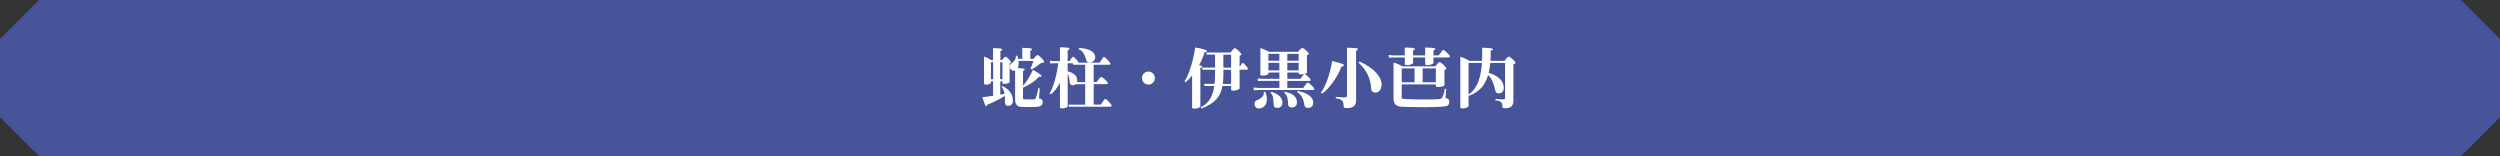
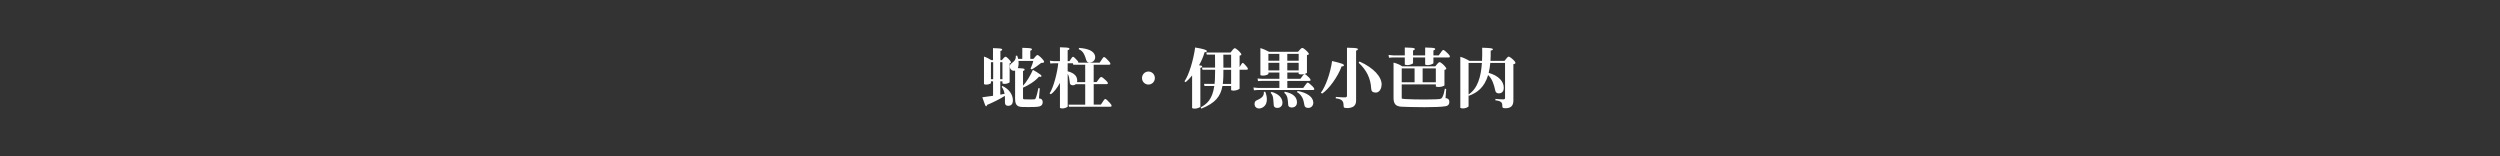
<svg xmlns="http://www.w3.org/2000/svg" id="Layer_2" viewBox="0 0 960 60">
  <rect x="0" y="0" width="960" height="60" fill="#333333" stroke="none" />
  <defs>
    <style>.cls-1{fill:#fff}</style>
  </defs>
  <g id="_デザイン">
    <g>
-       <path d="M945 60H15L0 45V15L15 0h930l15 15v30l-15 15z" fill="#475499" />
      <g>
        <path class="cls-1" d="M384.89 32.99c2.39 1.09 4.06 3.17 4.06 5.56 0 1.33-.6 2.08-1.79 2.08-.81 0-1.3-.39-1.27-1.51.03-.86.03-1.61-.03-2.31-1.77 1.22-5.67 3.04-6.86 3.48-.03.39-.16.52-.31.52s-.31-.16-.49-.7l-.99-2.76c.88-.1 2.5-.31 4.13-.57v-5.56h-.81v.75c-.44.31-1.2.52-1.74.52-.29 0-.68-.05-.94-.18V21.73c.81.23 2 .83 2.81 1.35h.65v-4.6c1.04.03 1.79.05 2.31.1 1.04.1 1.22.23 1.22.44 0 .31-.23.44-.68.55v3.51h.55c.57-.75 1.12-1.3 1.43-1.3.42 0 1.53 1.2 1.87 1.69.16.18.21.34.21.44-.03.23-.26.34-.52.42v7.28c-.42.36-1.25.6-1.9.6-.26 0-.65-.05-.86-.16v-.83h-.83v5.12c.62-.1 1.17-.21 1.64-.31-.16-.99-.49-1.85-1.09-2.7l.23-.34zm-3.51-9.1h-.86v6.53h.86v-6.53zm2.68 0v6.53h.88v-6.53h-.88zm16.87-.18v.08c-.03.23-.34.39-1.09.36-1.12.91-2.96 2.18-3.69 2.5l-.42-.29c.34-.7.88-2.13 1.04-2.96h-5.67c.1.99.05 2.03-.26 2.76.62.03 1.09.05 1.43.08 1.12.1 1.17.23 1.17.47 0 .31-.23.44-.6.55v5.67c1.33-1.43 2.89-3.98 3.8-6.11.81.42 2.24 1.33 2.89 1.82.31.21.44.47.39.62-.05.26-.42.34-.94.16-1.48 1.82-4.42 3.54-6.14 4.24v3.77c0 .52.03.68.47.7 1.33.1 3.77.05 3.95 0 .16-.03.29-.13.42-.36.36-.73.88-2.86 1.07-3.95l.52.1c-.08.94-.23 2.7-.31 3.87 1.33.1 1.43.91 1.43 1.48 0 .52-.16 1.3-1.3 1.61-.81.21-2.55.23-4.06.23-1.09 0-2.08-.03-2.5-.03-.6-.03-.96-.1-1.35-.23-1.07-.44-1.38-1.43-1.38-3.09V27.1c-.94.29-1.69-.31-1.95-.94-.26-.81 0-1.48.65-1.92.88-.62 1.69-1.35 1.56-2.81l.52-.08c.16.36.29.78.39 1.25h1.59v-4.24c1.07.03 1.85.05 2.39.1 1.12.1 1.3.23 1.3.47 0 .31-.21.44-.62.55v3.12h1.22c.6-.73 1.22-1.48 1.51-1.48.52 0 2.08 1.61 2.44 2.21.08.16.13.29.13.39zM426.83 40.63c0 .29-.16.36-.52.36H410.5l-.18-.81h6.4v-7.85h-3.51l-.03-.08c-.21.23-.49.42-.88.47-.68.1-1.43-.1-1.48-.91-.16-1.33-.26-2.52-.83-3.46v12.61c-.39.36-1.33.68-2.03.68-.31 0-.7-.08-.94-.21v-9.59c-1.07 1.92-2.31 3.59-3.51 4.34l-.47-.29c1.61-2.44 3.02-8.32 3.33-11.6h-1.79l-1.25.1-.18-1.07 1.61.16h2.26v-5.33c1.07.03 1.82.05 2.37.1 1.07.1 1.27.23 1.27.47 0 .31-.23.44-.68.55v4.21h.68l.86-1.25c.18-.26.34-.44.52-.44.29 0 .94.68 1.46 1.25.29.31.57.62.57.88 0 .05 0 .08-.03.13h8.24l1.09-1.64c.21-.29.39-.52.6-.52.34 0 1.17.88 1.74 1.51.34.36.68.78.68 1.09 0 .29-.16.36-.52.36h-5.9v6.66h1.12c.29-.39.83-1.12 1.12-1.48.21-.26.47-.49.65-.49.36 0 1.22.75 1.87 1.4.34.31.68.7.68 1.01 0 .29-.16.36-.52.36h-4.91v7.85h2.76l1.09-1.64c.21-.29.42-.52.6-.52.34 0 1.17.88 1.74 1.51.34.36.68.78.68 1.09zm-10.11-9.1v-6.66h-4.58l-.13-.57h-2.03v3.07c2.5.65 3.69 1.87 3.67 3.61 0 .18-.03.36-.08.55h3.15zm-2.47-12.64l.1-.49c3.33.23 5.56 1.09 6.11 2.89.29 1.04-.1 2.18-1.27 2.6-.83.31-1.74.21-2.03-.73-.62-1.9-1.07-3.51-2.91-4.26zM438.53 29.97c0-1.38 1.09-2.5 2.47-2.5s2.47 1.12 2.47 2.5-1.09 2.5-2.47 2.5-2.47-1.12-2.47-2.5zM460.94 26.07v14.95c-.39.36-1.43.7-2.18.7-.31 0-.73-.05-.99-.21V28.98c-.86 1.07-1.72 1.95-2.47 2.57l-.47-.31c1.77-2.5 3.43-8.19 4.11-13 1.56.26 2.7.49 3.46.73.7.21 1.04.42 1.04.65-.03.34-.39.44-.88.42-.47 1.69-1.22 3.43-2.13 5.04.94.08 1.2.21 1.2.44 0 .31-.23.44-.68.55zm18.23.36c0 .29-.16.36-.52.36H476v7.28c-.52.44-1.46.7-2.24.73-.29 0-.73-.05-1.01-.18v-1.59h-3.33c-.75 4.08-2.78 6.55-8.09 8.68l-.29-.47c2.34-1.3 4.47-2.94 5.25-8.22h-3.77l-.18-.81h4.06c.05-.55.1-1.14.13-1.77.05-.83.08-2.18.08-3.67h-4.86l-.18-.81h5.02c0-1.85-.03-3.77-.03-4.99h-3.17l-.18-.81h9.33c.68-.91 1.25-1.66 1.61-1.66.49 0 1.98 1.38 2.37 2.03.1.16.18.31.16.42-.03.23-.29.34-.68.42v4.39l.7-1.12c.18-.29.34-.49.52-.49.26 0 .91.75 1.4 1.33.29.34.55.65.55.94zm-6.42 5.8V26.8h-2.96c0 1.07 0 2.03-.03 2.68-.03.99-.1 1.9-.21 2.76h3.2zm0-11.23h-2.99c0 1.27.03 3.2.03 4.99h2.96V21zM504.67 34.21c0 .29-.16.36-.52.36h-21.29l-1.35.1-.18-1.07 1.72.16h8.24v-2.7h-6.86l-1.35.08-.18-1.01 1.71.13h6.68v-2.42h-4.21v.57c-.52.42-1.4.62-2.05.62-.34 0-.78-.03-1.04-.18V18.48c.94.23 2.39.88 3.3 1.4h11.15c.65-.81 1.3-1.48 1.64-1.48.49 0 1.95 1.3 2.34 1.92.1.16.18.31.18.42 0 .21-.29.34-.73.42V28c-.49.36-1.4.57-2.18.57-.26 0-.73-.05-.99-.16v-.57h-4.37v2.42h5.04c.26-.36.73-1.01.99-1.35.21-.26.42-.49.6-.49.29 0 .99.65 1.69 1.33.29.31.6.68.6.96s-.16.36-.52.36h-8.4v2.7h6.11c.31-.44.81-1.12 1.12-1.53.21-.29.44-.52.62-.52.31 0 1.14.78 1.82 1.43.34.34.68.75.68 1.07zm-18.83 1.01c.83 1.92 1.25 5.12-1.33 6.21-.36.16-.7.23-1.01.23-.78 0-1.38-.42-1.61-.96-.36-.91-.08-1.85.6-2.13 1.69-.78 2.96-1.43 2.83-3.28l.52-.08zm5.43-14.53h-4.21v2.63h4.21v-2.63zm-4.21 6.34h4.21v-2.91h-4.21v2.91zm1.2 8.24c2.86.83 4.13 2.34 4.21 4.11.03.94-.49 1.87-1.66 2.05-.78.1-1.61-.16-1.69-1.01-.21-1.95 0-3.69-1.2-4.76l.34-.39zm5.1-.05c3.25.65 4.63 2.08 4.68 4 .05.91-.44 1.87-1.61 2.03-.81.13-1.69-.1-1.77-.99-.13-1.92-.13-3.59-1.51-4.6l.21-.44zm.96-14.53v2.63h4.37v-2.63h-4.37zm0 6.34h4.37v-2.91h-4.37v2.91zm3.95 7.9c3.56.65 5.9 2.21 6.03 4.34.08 1.01-.49 1.98-1.64 2.16-.83.1-1.61-.16-1.77-1.07-.31-2.08-.88-3.85-2.83-4.99l.21-.44zM507.2 35.62c1.85-2.37 3.72-7.7 4.32-12.19 1.64.39 2.71.65 3.59.96.7.23.99.47.96.7-.03.31-.39.44-.88.39-1.43 3.95-4.84 8.68-7.46 10.45l-.52-.31zm13.55 2.96c0 1.07-.31 1.74-.91 2.24-.52.44-1.64.68-2.34.68-.81 0-1.27-.08-1.43-.26-.13-.16-.13-.57-.13-.7-.05-1.48-.29-2.47-3.02-2.78l.05-.55c1.17.13 3.17.21 3.72.18.18 0 .55-.26.55-.49V18.32c1.3.03 2.16.05 2.78.1 1.2.1 1.4.23 1.4.47 0 .31-.23.44-.68.55v19.14zm5.77-4.73c-.18-3.54-1.66-6.92-4.81-9.75l.34-.49c5.51 2.47 8.5 5.9 8.5 8.84 0 .26-.05.68-.13 1.01-.39 1.51-1.3 2.21-2.42 2.08-1.01-.1-1.43-.55-1.48-1.69zM556.75 21.71c0 .29-.16.36-.52.36h-5.8v2.24c-.39.36-1.43.7-2.18.7-.31 0-.73-.05-.99-.21v-2.73h-4.65v2.24c-.39.36-1.43.7-2.18.7-.31 0-.73-.05-.99-.21v-2.73h-4.71l-1.35.1-.18-1.07 1.72.16h4.52v-3.02c1.12.03 1.9.05 2.47.1 1.17.1 1.38.23 1.38.47 0 .31-.23.44-.68.55v1.9h4.65v-3.02c1.12.03 1.9.05 2.47.1 1.17.1 1.38.23 1.38.47 0 .31-.23.44-.68.55v1.9h2.05c.29-.42.83-1.17 1.12-1.56.21-.29.44-.52.62-.52.36 0 1.22.83 1.85 1.46.34.34.68.75.68 1.07zm-.21 17.45c0 .52-.13 1.35-1.33 1.61-1.43.29-4.81.39-8.19.39-3.98 0-7.96-.13-8.84-.18-.62-.05-.83-.1-1.27-.23-1.25-.34-1.79-1.43-1.79-3.09V24.04c1.35.31 2.68.94 3.33 1.43h12.69c.7-.88 1.3-1.61 1.66-1.61.52 0 2.03 1.43 2.44 2.13.08.16.13.26.13.39 0 .26-.29.36-.7.44v6.01c-.52.36-1.46.57-2.26.57-.29 0-.75-.05-1.04-.16v-.83h-13.11v5.28c0 .21.05.26 1.3.34 4.45.29 12.71.16 13.29 0 .39-.1.73-.21.96-.62.49-.78.86-2.37 1.01-3.35l.52.1c-.05.68-.21 2.7-.26 3.51 1.35.13 1.46.94 1.46 1.51zm-13.34-12.9h-4.94v5.33h4.94v-5.33zm3.09 5.33h5.07v-5.33h-5.07v5.33zM581.14 24.64v14.01c0 2.16-1.2 2.94-3.15 2.91-1.04-.03-1.09-.23-1.09-.91 0-1.12-.23-1.85-2.68-2.13l.05-.55c1.07.13 2.52.21 3.12.18.29 0 .55-.18.55-.42V24.16h-5.67c-.13 1.43-.34 2.7-.62 3.82 3.85 1.09 5.82 3.3 5.8 5.77 0 1.07-.49 1.92-1.56 2.08-.83.13-1.53-.16-1.72-1.12-.49-2.26-1.14-4.39-2.73-5.9-1.43 4.76-4.19 6.81-7.38 7.96l-.13-.21v4.32c-.55.49-1.43.75-2.13.75-.31 0-.78-.05-1.04-.21V21.81c1.04.26 2.6 1.01 3.48 1.56h4.86c.08-1.61.1-3.3.05-5.04.91.03 2.42.08 3.09.16.73.08 1.01.21 1.01.44 0 .29-.29.42-.83.47.03 1.43 0 2.76-.08 3.98h5.38c.75-.96 1.27-1.64 1.59-1.64.49 0 2 1.3 2.44 1.95.1.16.18.34.18.47 0 .23-.26.42-.81.49zm-17.21-.47v12.12c3.48-2.31 4.76-6.73 5.12-12.12h-5.12z" />
      </g>
    </g>
  </g>
</svg>